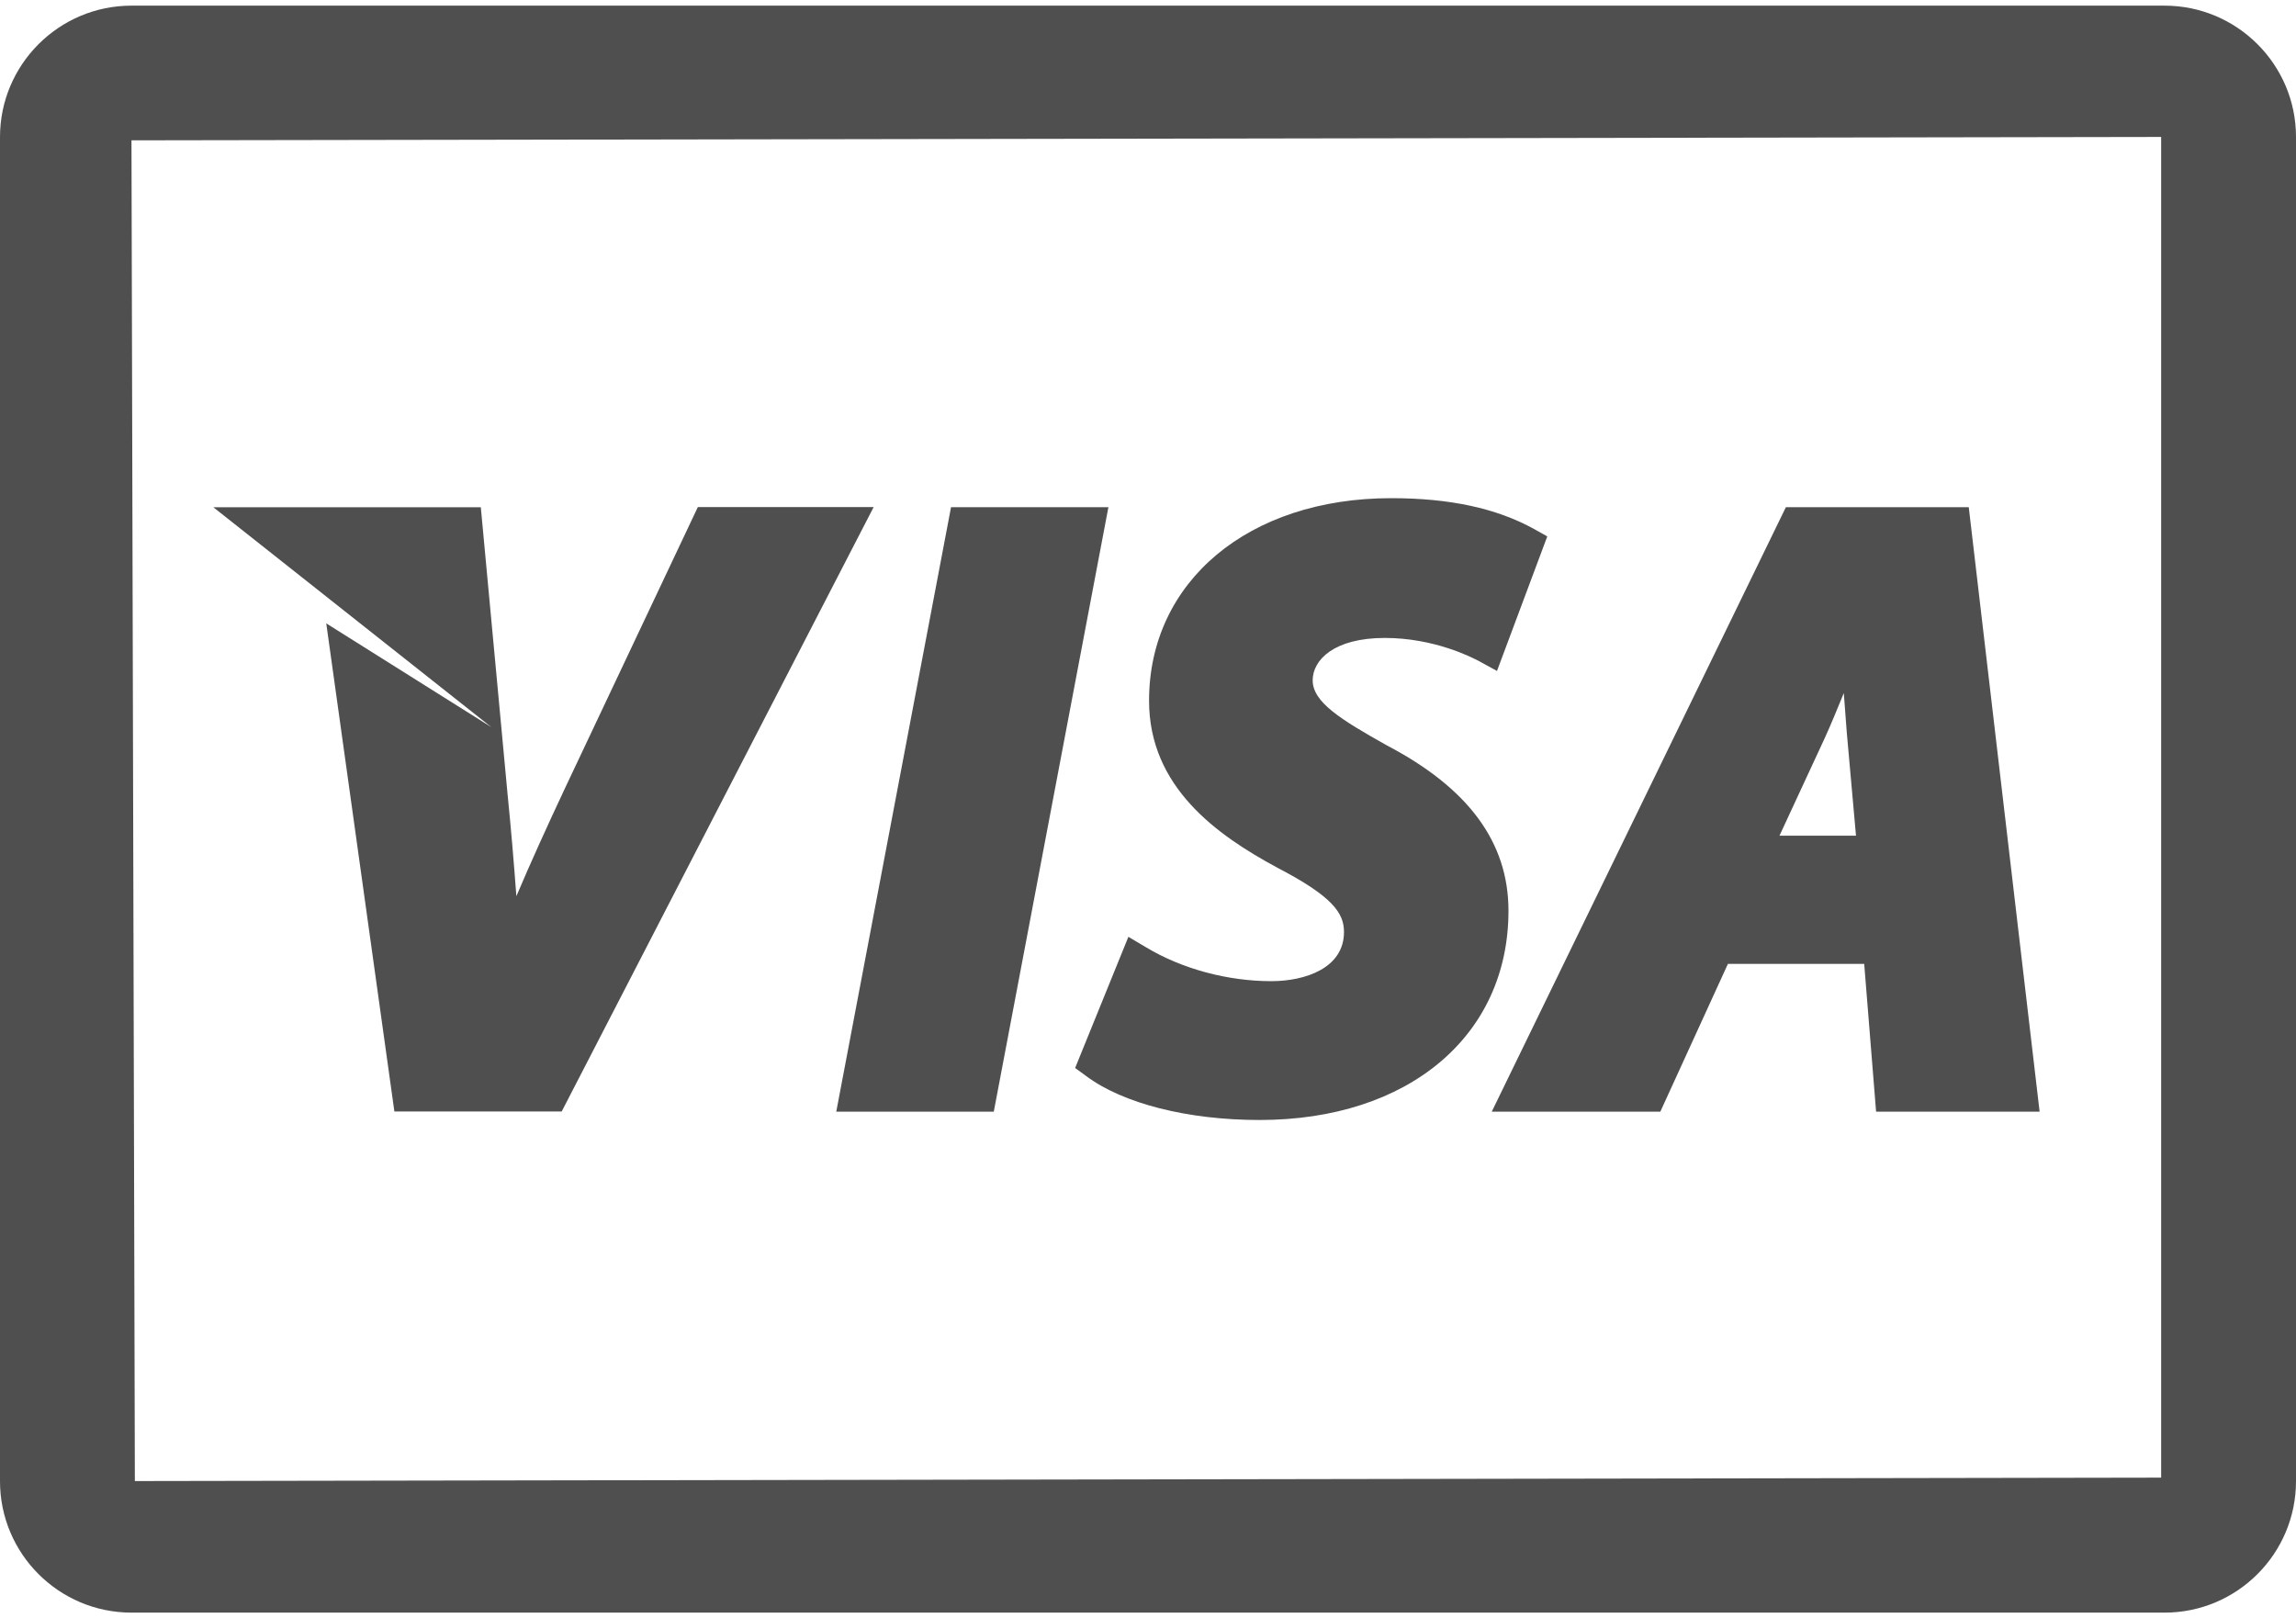
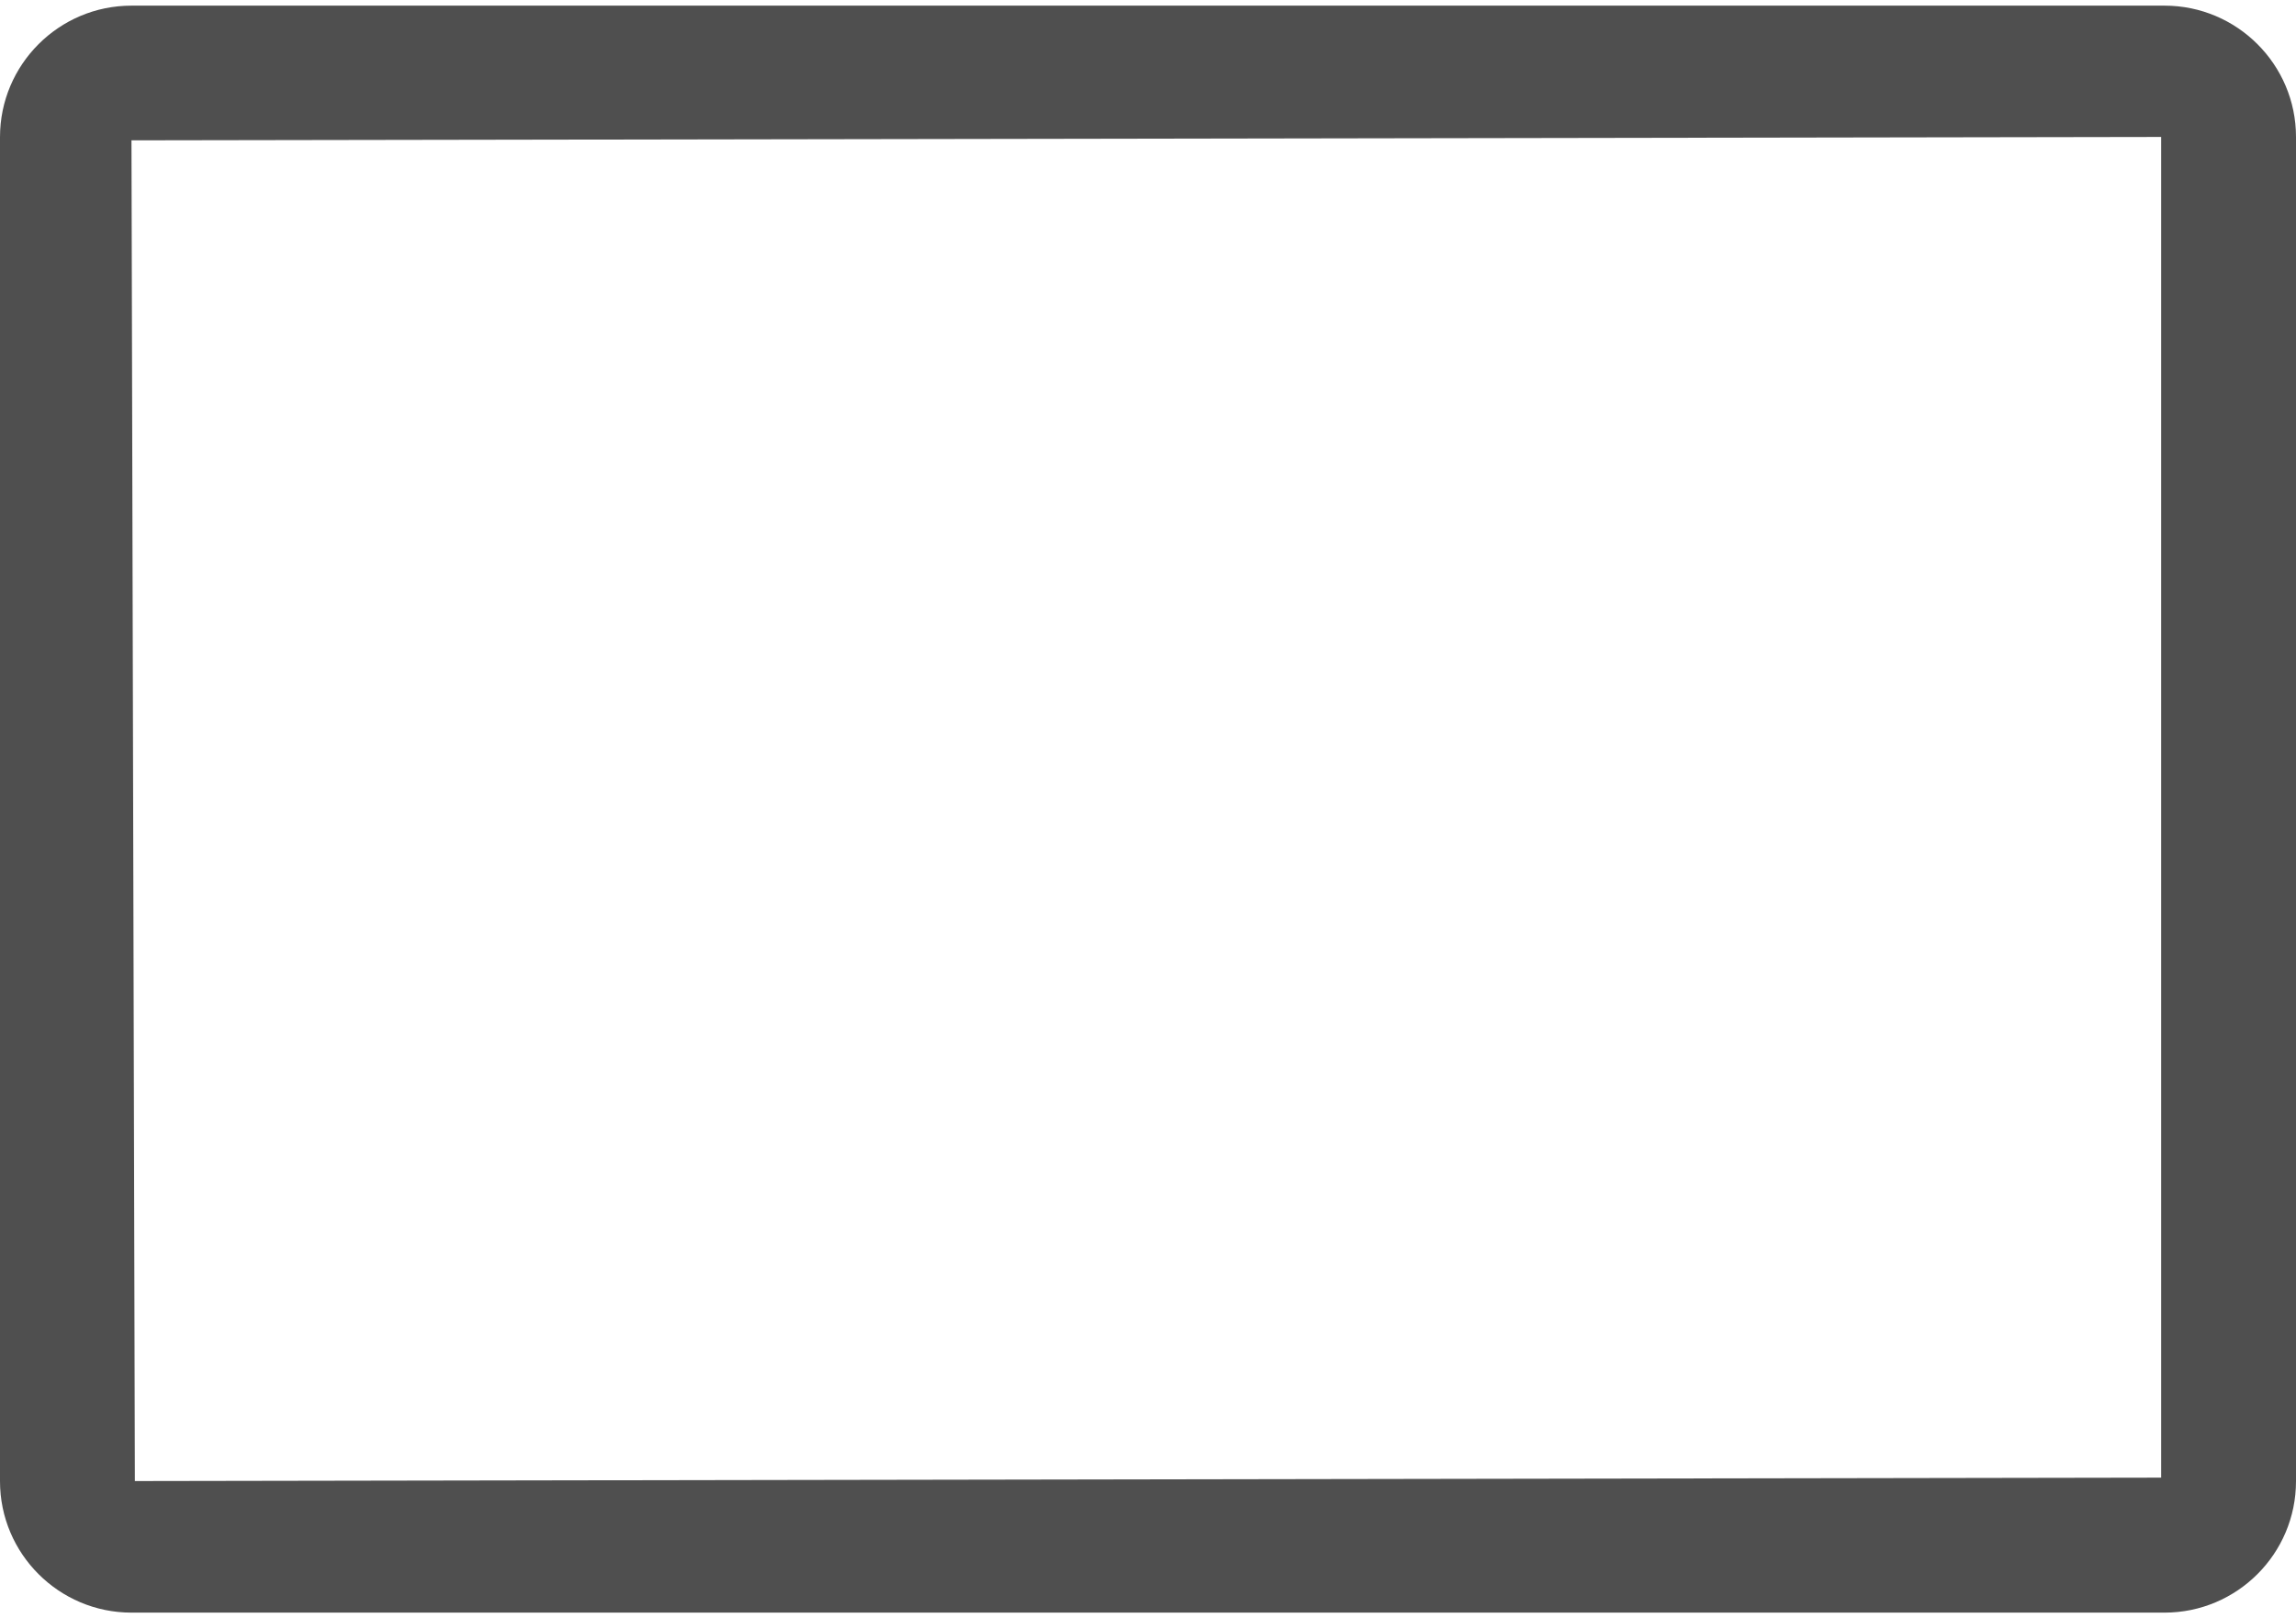
<svg xmlns="http://www.w3.org/2000/svg" width="61" height="43" viewBox="0 0 61 43" fill="none">
  <path d="M57.507 0.15H3.493C1.566 0.15 0 1.716 0 3.643V39.358C0 41.285 1.566 42.85 3.493 42.85H57.507C59.434 42.85 61 41.285 61 39.358V3.639C61 1.716 59.434 0.15 57.507 0.15ZM57.417 39.263L3.583 39.354L3.493 3.729L57.417 3.639V39.263Z" fill="#4F4F4F" />
-   <path d="M8.668 16.564L10.478 29.534H14.923L23.211 13.474H18.54L15.021 20.922C14.524 21.98 14.091 22.936 13.719 23.813C13.651 22.898 13.576 22.01 13.485 21.103L12.774 13.478H5.668L13.056 19.323L8.668 16.564Z" fill="#4F4F4F" />
-   <path d="M26.403 29.538L29.448 13.477H25.267L22.218 29.538H26.403Z" fill="#4F4F4F" />
-   <path d="M28.853 28.589C29.832 29.323 31.556 29.76 33.464 29.76C37.42 29.76 40.077 27.524 40.077 24.201C40.077 22.383 39.016 20.941 36.836 19.801C35.617 19.116 34.875 18.657 34.875 18.077C34.875 17.535 35.444 16.951 36.791 16.951C38.105 16.951 39.106 17.467 39.298 17.569L39.772 17.828L41.108 14.253L40.758 14.057C39.757 13.504 38.515 13.237 36.961 13.237C33.174 13.237 30.528 15.45 30.528 18.619C30.528 20.915 32.335 22.191 33.923 23.049C35.414 23.824 35.707 24.265 35.707 24.765C35.707 25.729 34.668 26.071 33.776 26.071C32.613 26.071 31.401 25.744 30.449 25.172L29.979 24.893L28.564 28.378L28.853 28.589Z" fill="#4F4F4F" />
-   <path d="M44.112 29.538L45.907 25.612H49.528L49.844 29.538H54.188L52.306 13.477H47.447L39.633 29.538H44.112ZM48.478 19.616C48.643 19.255 48.813 18.841 48.986 18.416C49.016 18.796 49.042 19.153 49.065 19.462L49.31 22.206H47.277L48.478 19.616Z" fill="#4F4F4F" />
</svg>